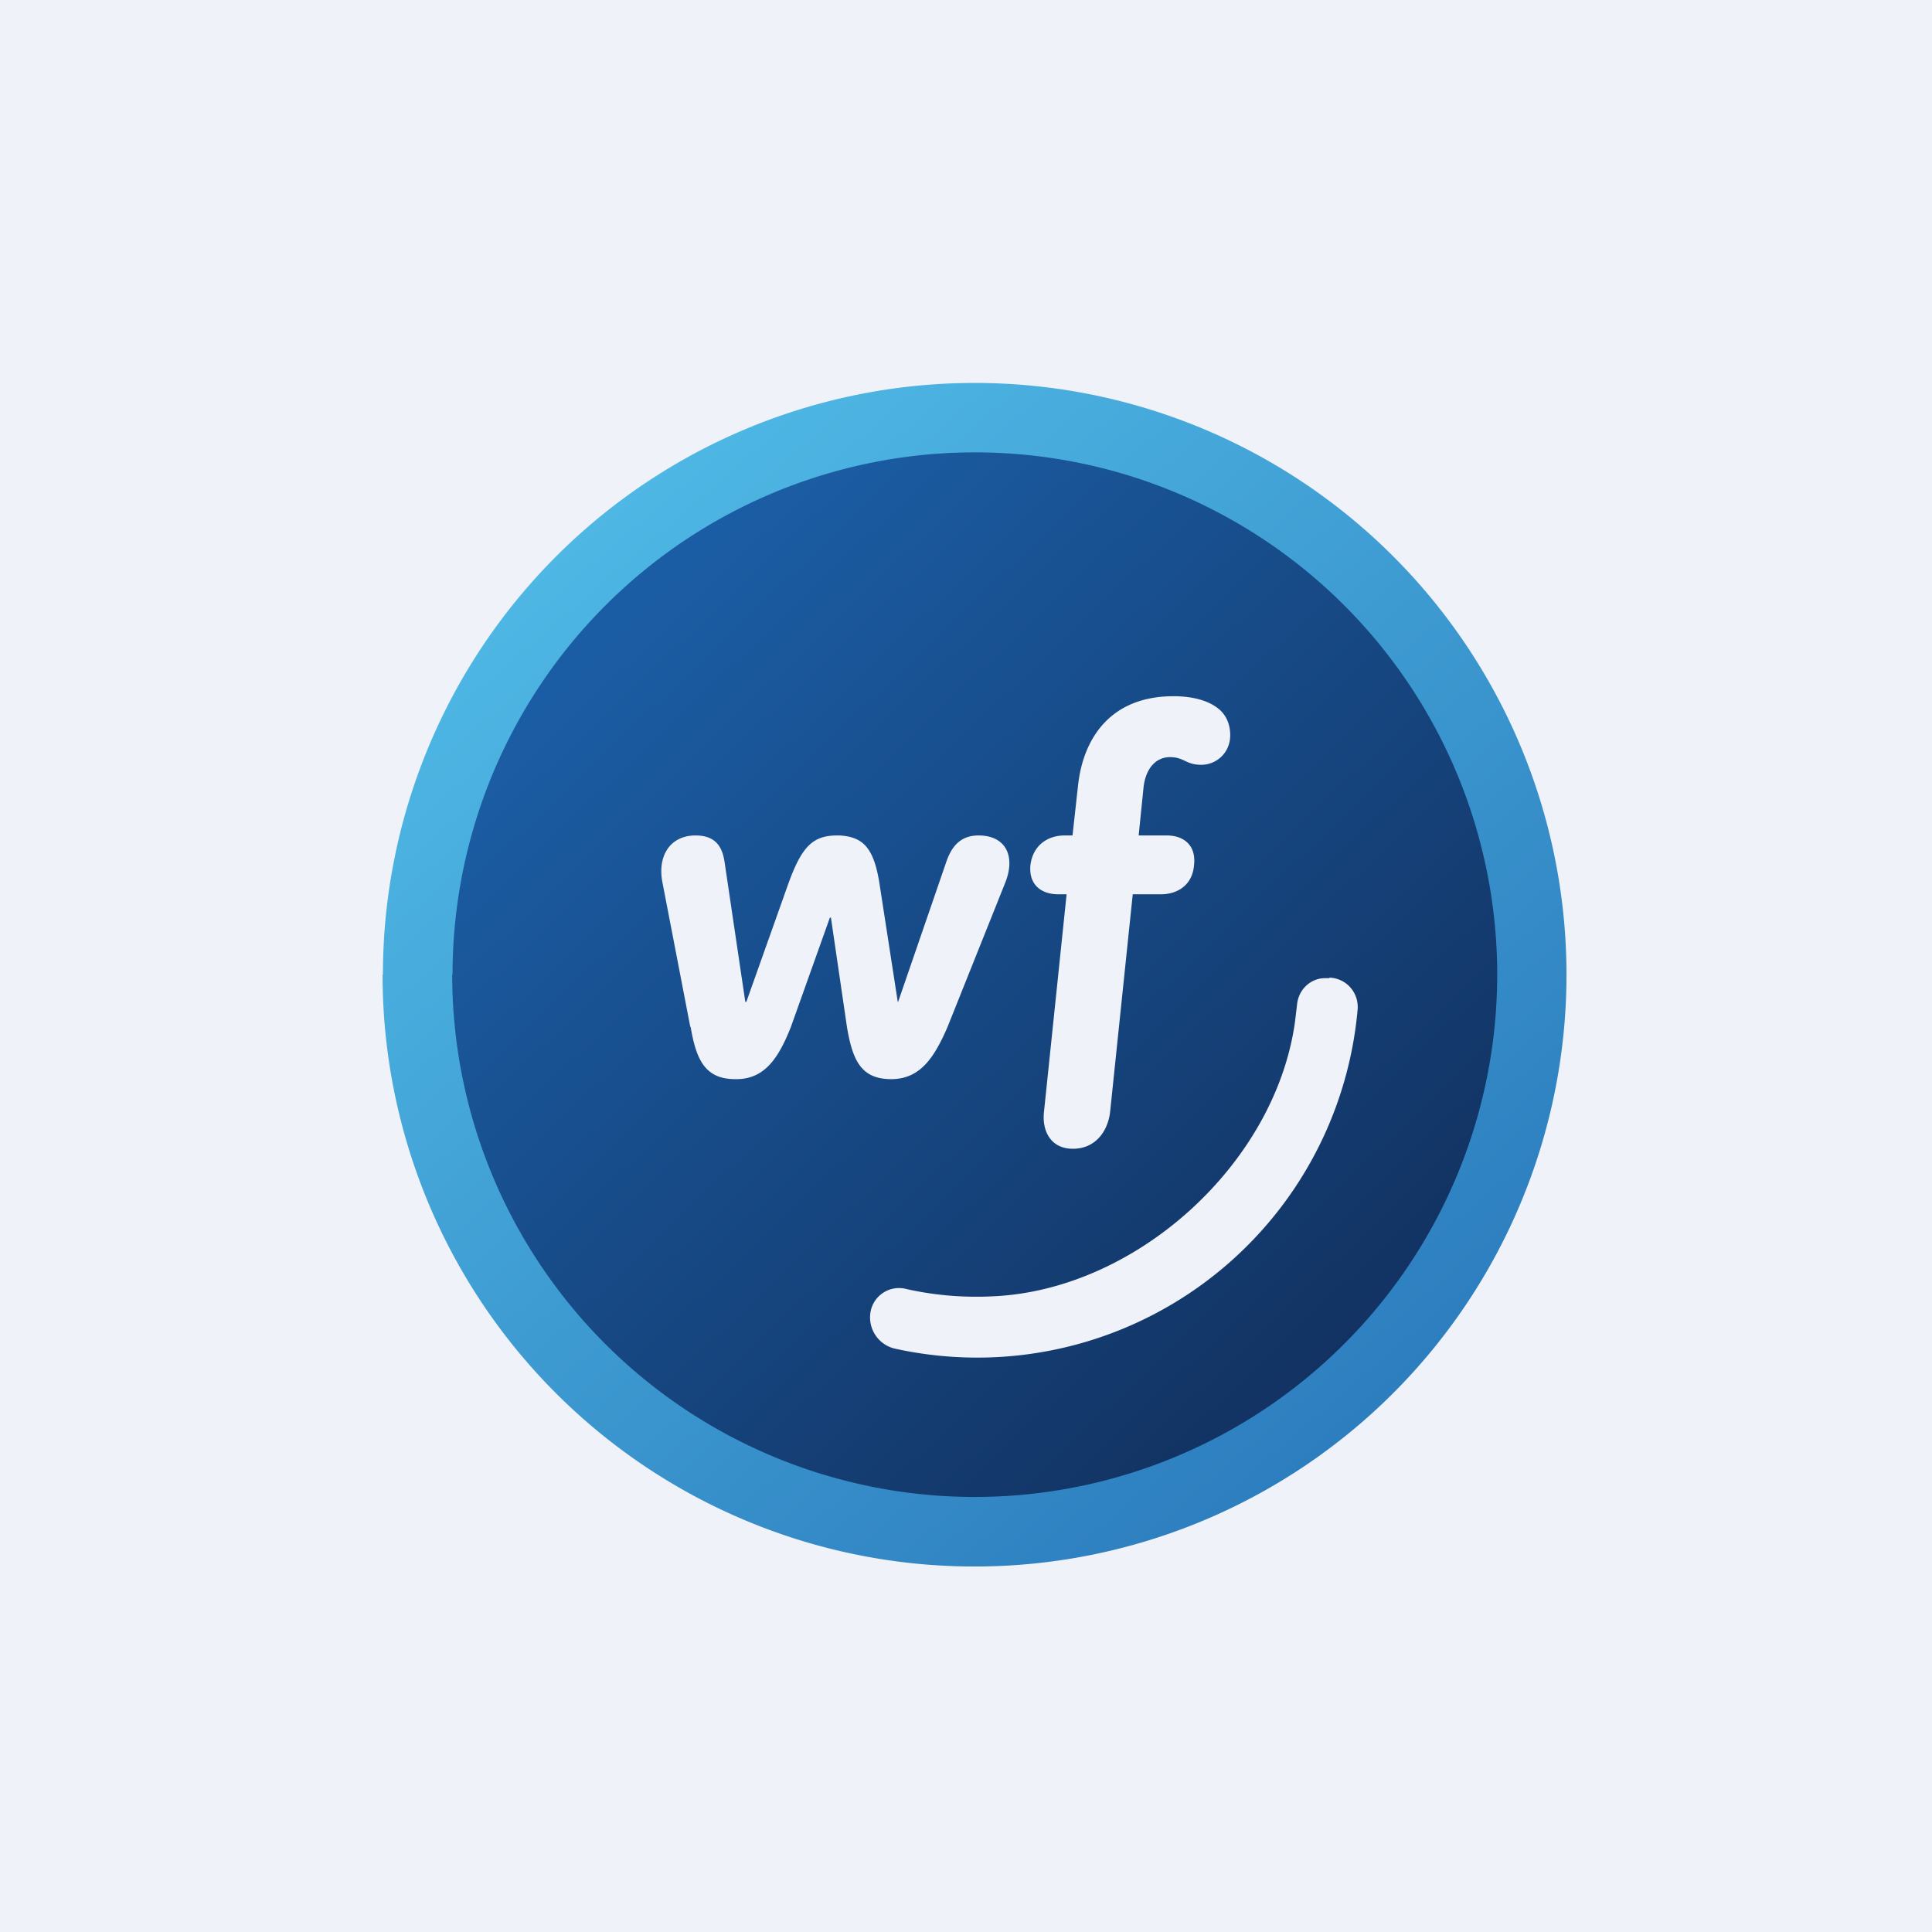
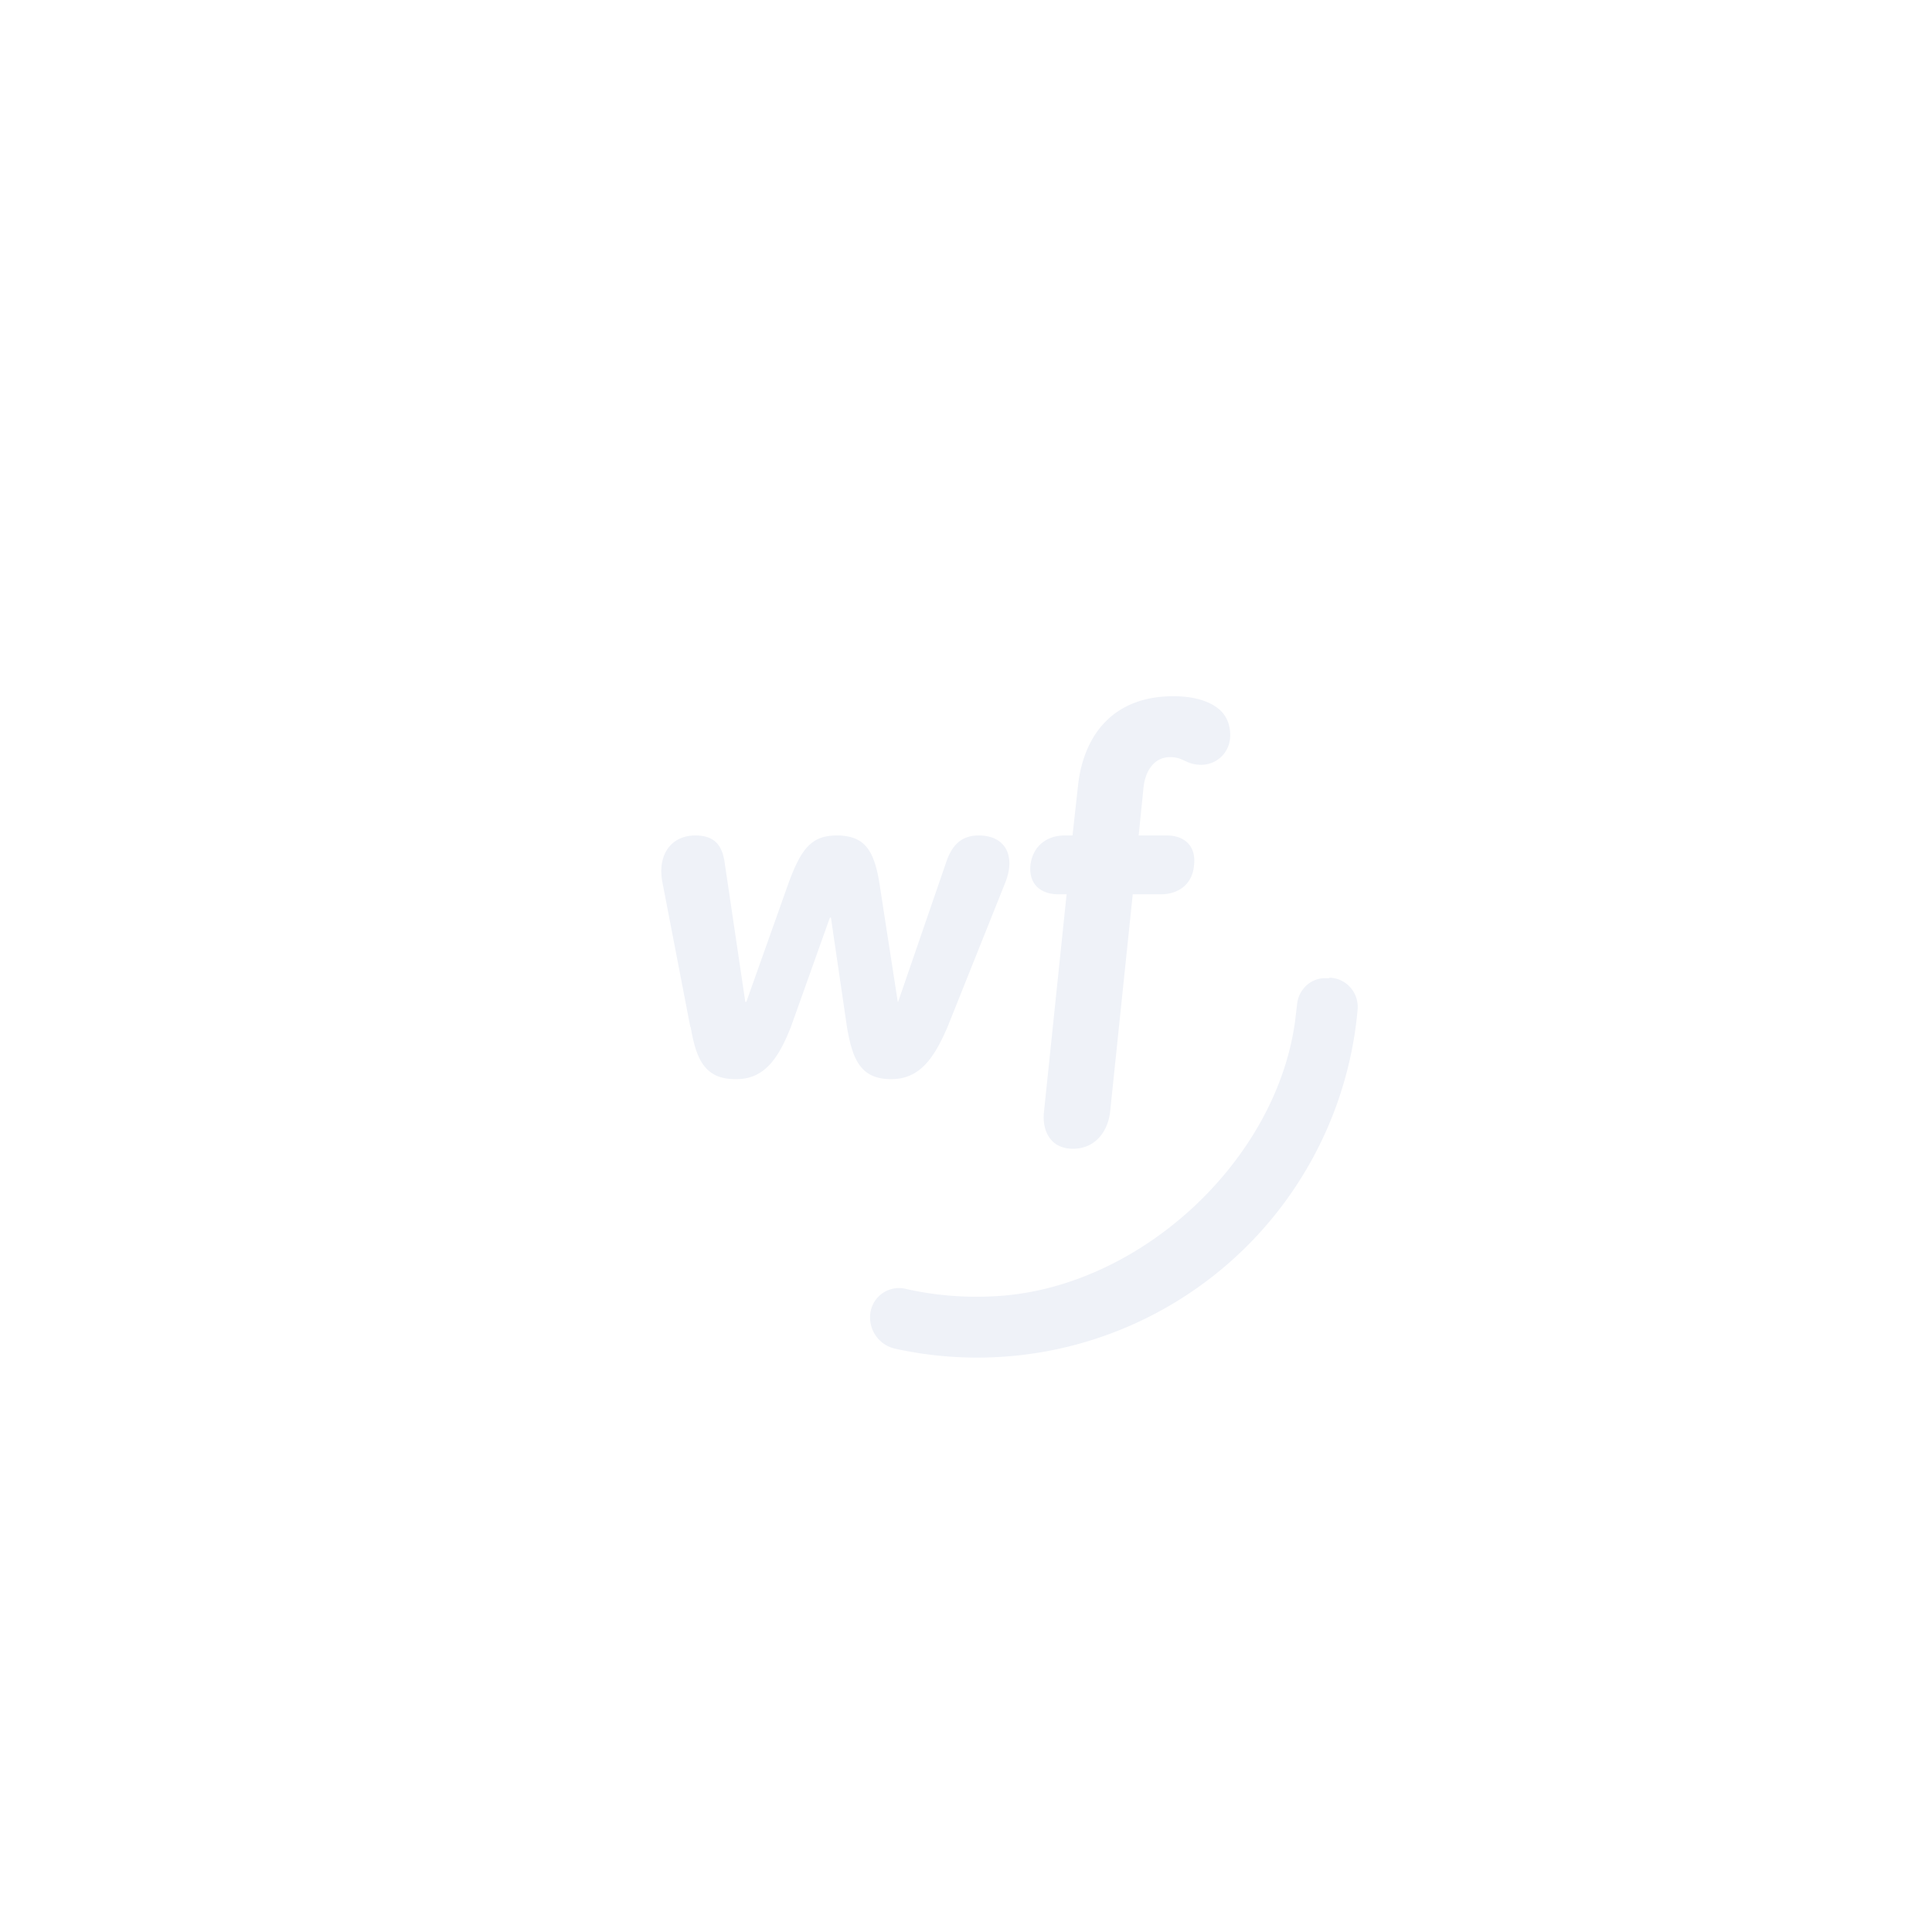
<svg xmlns="http://www.w3.org/2000/svg" viewBox="0 0 55.5 55.5">
-   <path d="M 0,0 H 55.5 V 55.5 H 0 Z" fill="rgb(239, 242, 248)" />
-   <path d="M 10.99,27.985 A 17,17 0 0,0 27.85,45 H 28.15 A 17,17 0 1,0 11,28 Z" fill="url(#b)" />
-   <path d="M 12.99,27.985 A 15,15 0 1,0 43.01,28 A 15,15 0 0,0 13,28 Z" fill="url(#a)" />
  <path d="M 38.19,28.085 C 38.67,28.1 39.04,28.51 39,29 A 10.97,10.97 0 0,1 25.7,38.74 A 0.92,0.92 0 0,1 25,37.74 A 0.83,0.83 0 0,1 26.04,37.03 C 26.84,37.21 27.67,37.28 28.5,37.24 C 32.63,37.07 36.63,33.44 37.2,29.36 L 37.26,28.86 C 37.3,28.42 37.66,28.09 38.08,28.1 H 38.19 Z M 35.34,21.12 C 35.34,21.63 34.94,21.97 34.51,21.97 C 34.06,21.97 34.02,21.75 33.61,21.75 C 33.2,21.75 32.91,22.08 32.85,22.62 L 32.71,24 H 33.52 C 33.99,24 34.37,24.27 34.3,24.86 C 34.25,25.44 33.81,25.69 33.35,25.69 H 32.54 L 31.89,31.94 C 31.83,32.47 31.49,33 30.82,33 C 30.17,33 29.93,32.47 29.99,31.94 L 30.64,25.69 H 30.4 C 29.94,25.69 29.55,25.44 29.6,24.86 C 29.67,24.27 30.11,24 30.58,24 H 30.81 L 30.97,22.55 C 31.12,21.21 31.9,20 33.71,20 C 34.25,20 34.74,20.12 35.05,20.4 C 35.23,20.57 35.34,20.81 35.34,21.12 Z M 19.84,29.5 C 20,30.45 20.26,31 21.12,31 H 21.16 C 22,31 22.39,30.33 22.72,29.5 L 23.84,26.36 H 23.87 L 24.33,29.5 C 24.49,30.45 24.73,31 25.6,31 H 25.64 C 26.44,30.98 26.84,30.38 27.22,29.5 L 28.88,25.35 C 29.18,24.59 28.89,24 28.11,24 C 27.55,24 27.31,24.37 27.17,24.8 L 25.8,28.78 H 25.79 L 25.27,25.42 C 25.11,24.36 24.8,24.04 24.12,24 H 24.05 C 23.33,24 23.02,24.34 22.63,25.43 L 21.44,28.78 H 21.41 L 20.82,24.8 C 20.76,24.34 20.57,24 19.98,24 C 19.25,24 18.88,24.59 19.03,25.35 L 19.83,29.5 Z" fill="rgb(239, 242, 248)" />
  <defs>
    <linearGradient id="b" x1="16.9" x2="41.76" y1="15.12" y2="43.95" gradientUnits="userSpaceOnUse">
      <stop stop-color="rgb(78, 183, 228)" offset="0" />
      <stop stop-color="rgb(41, 119, 186)" offset="1" />
    </linearGradient>
    <linearGradient id="a" x1="15.29" x2="40.6" y1="14.69" y2="41.2" gradientUnits="userSpaceOnUse">
      <stop stop-color="rgb(27, 93, 164)" offset=".11" />
      <stop stop-color="rgb(17, 46, 91)" offset="1" />
    </linearGradient>
  </defs>
</svg>